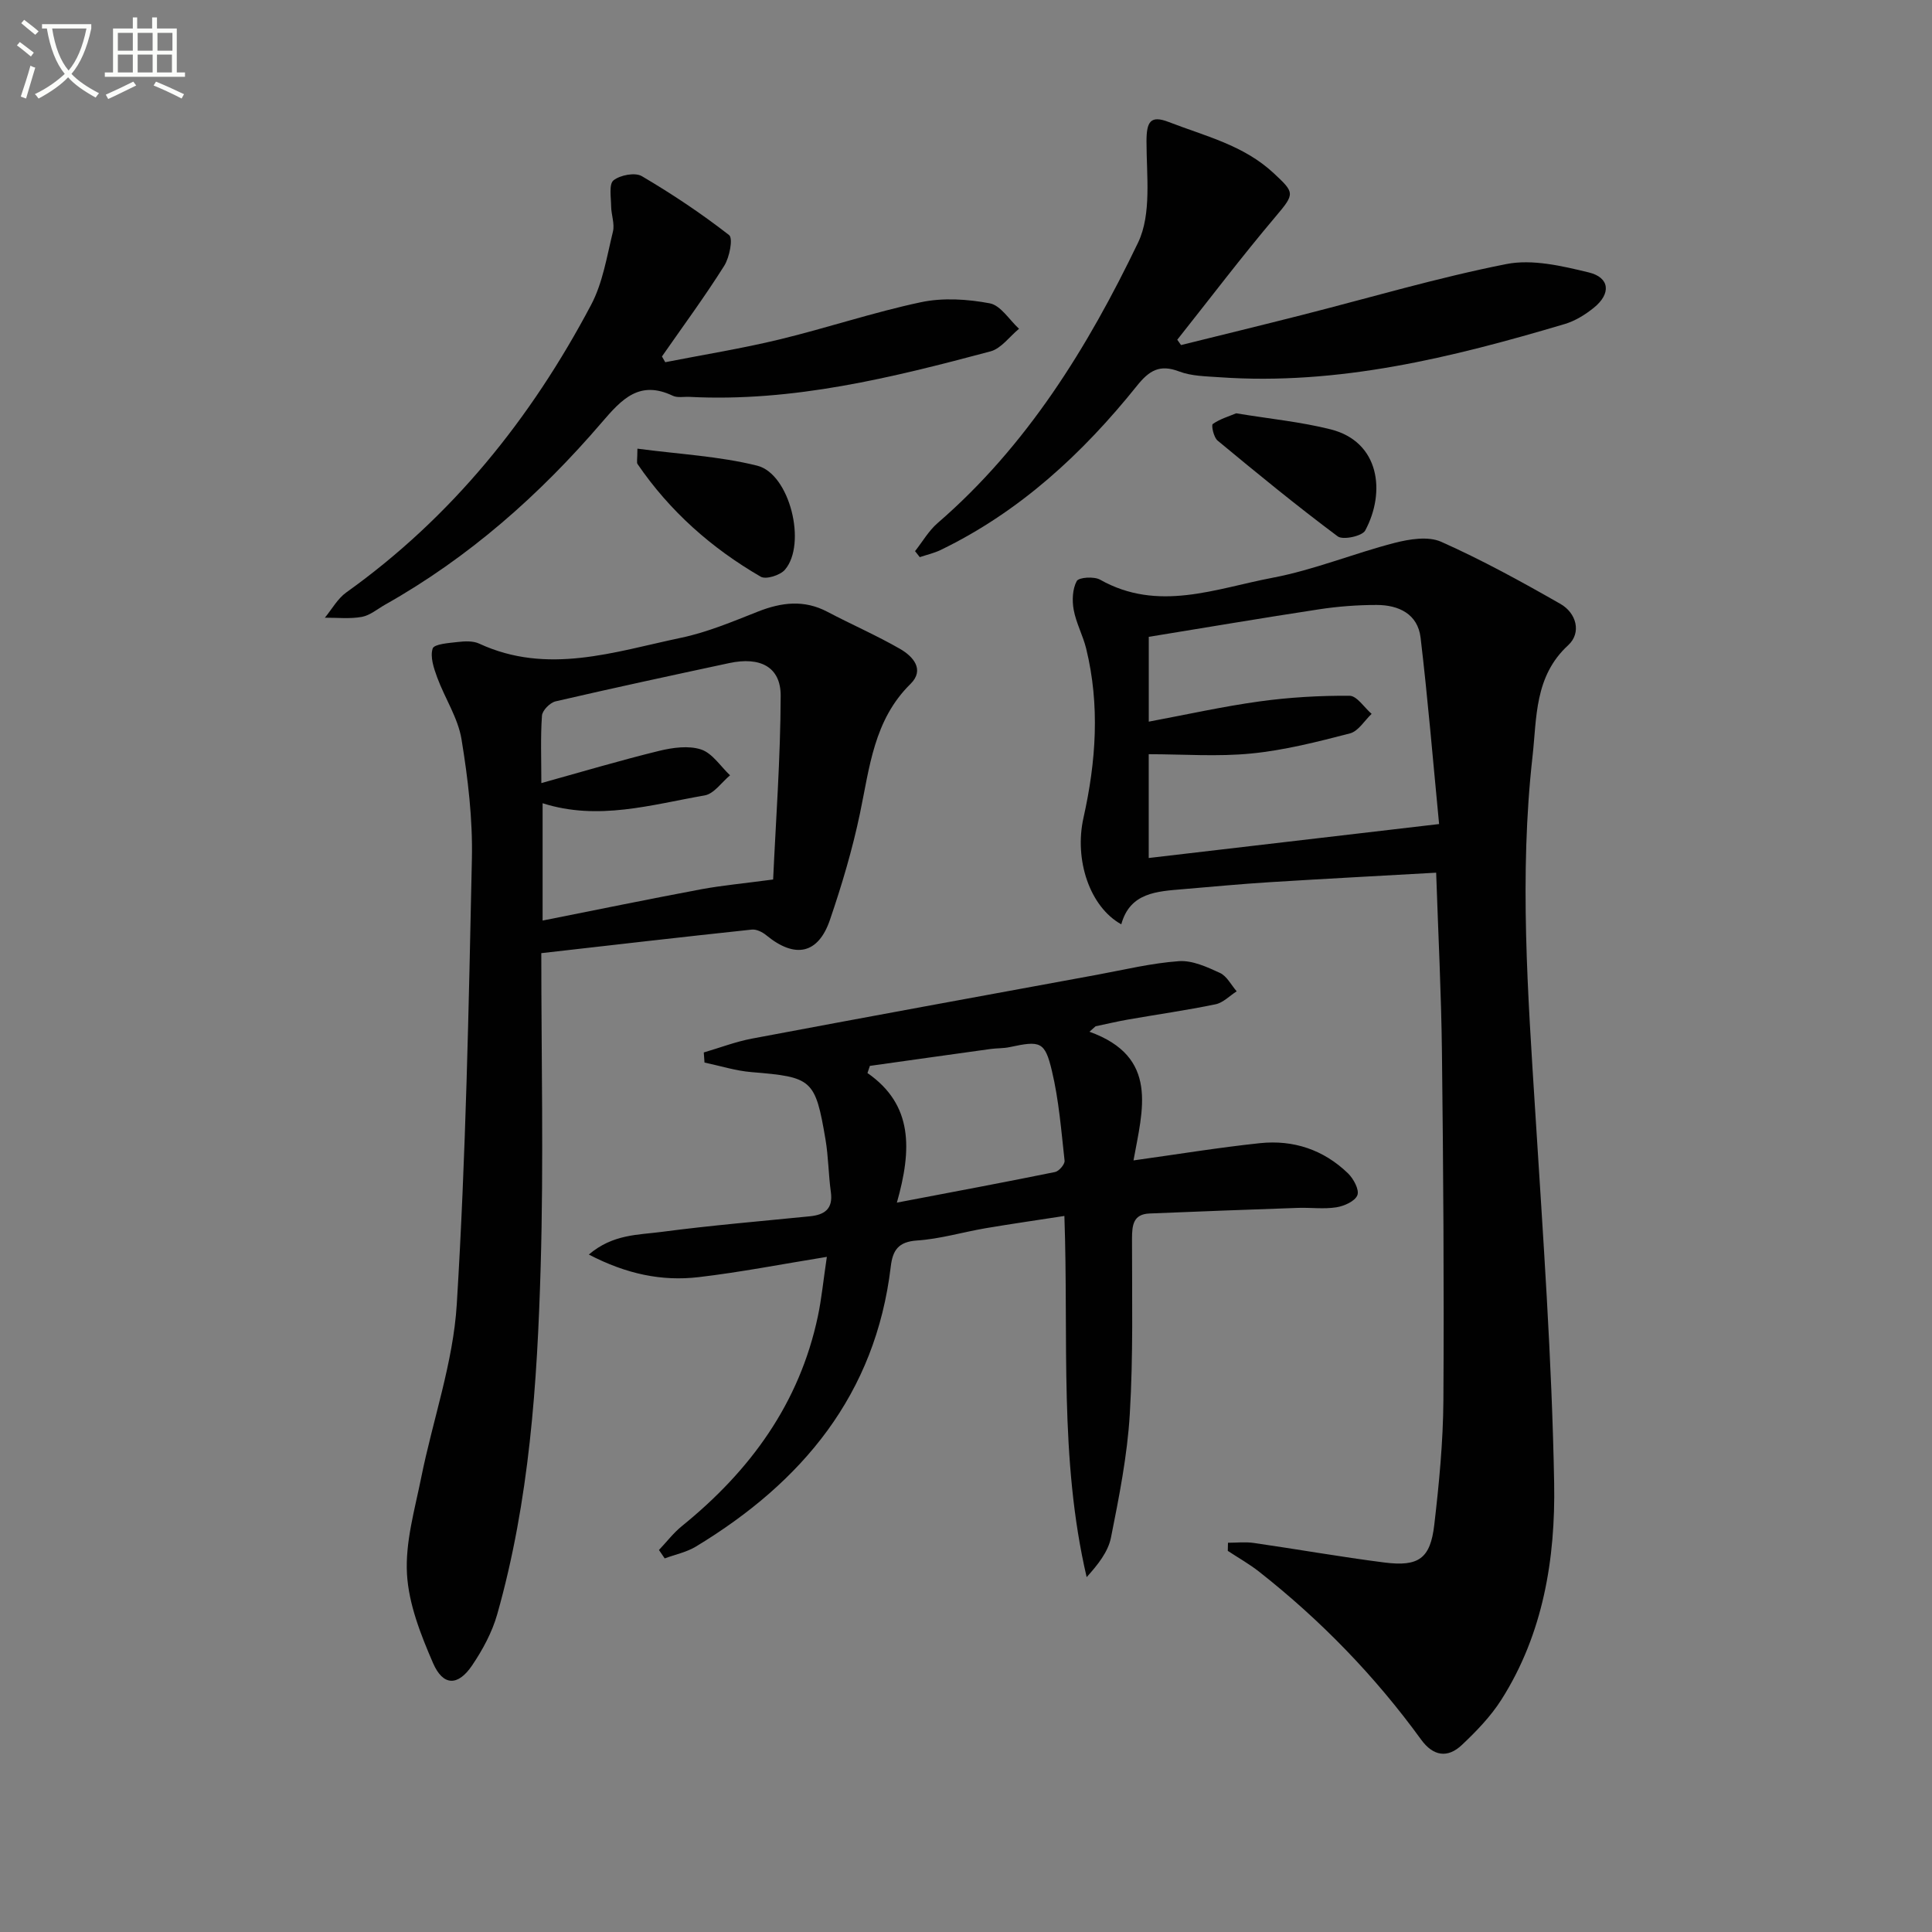
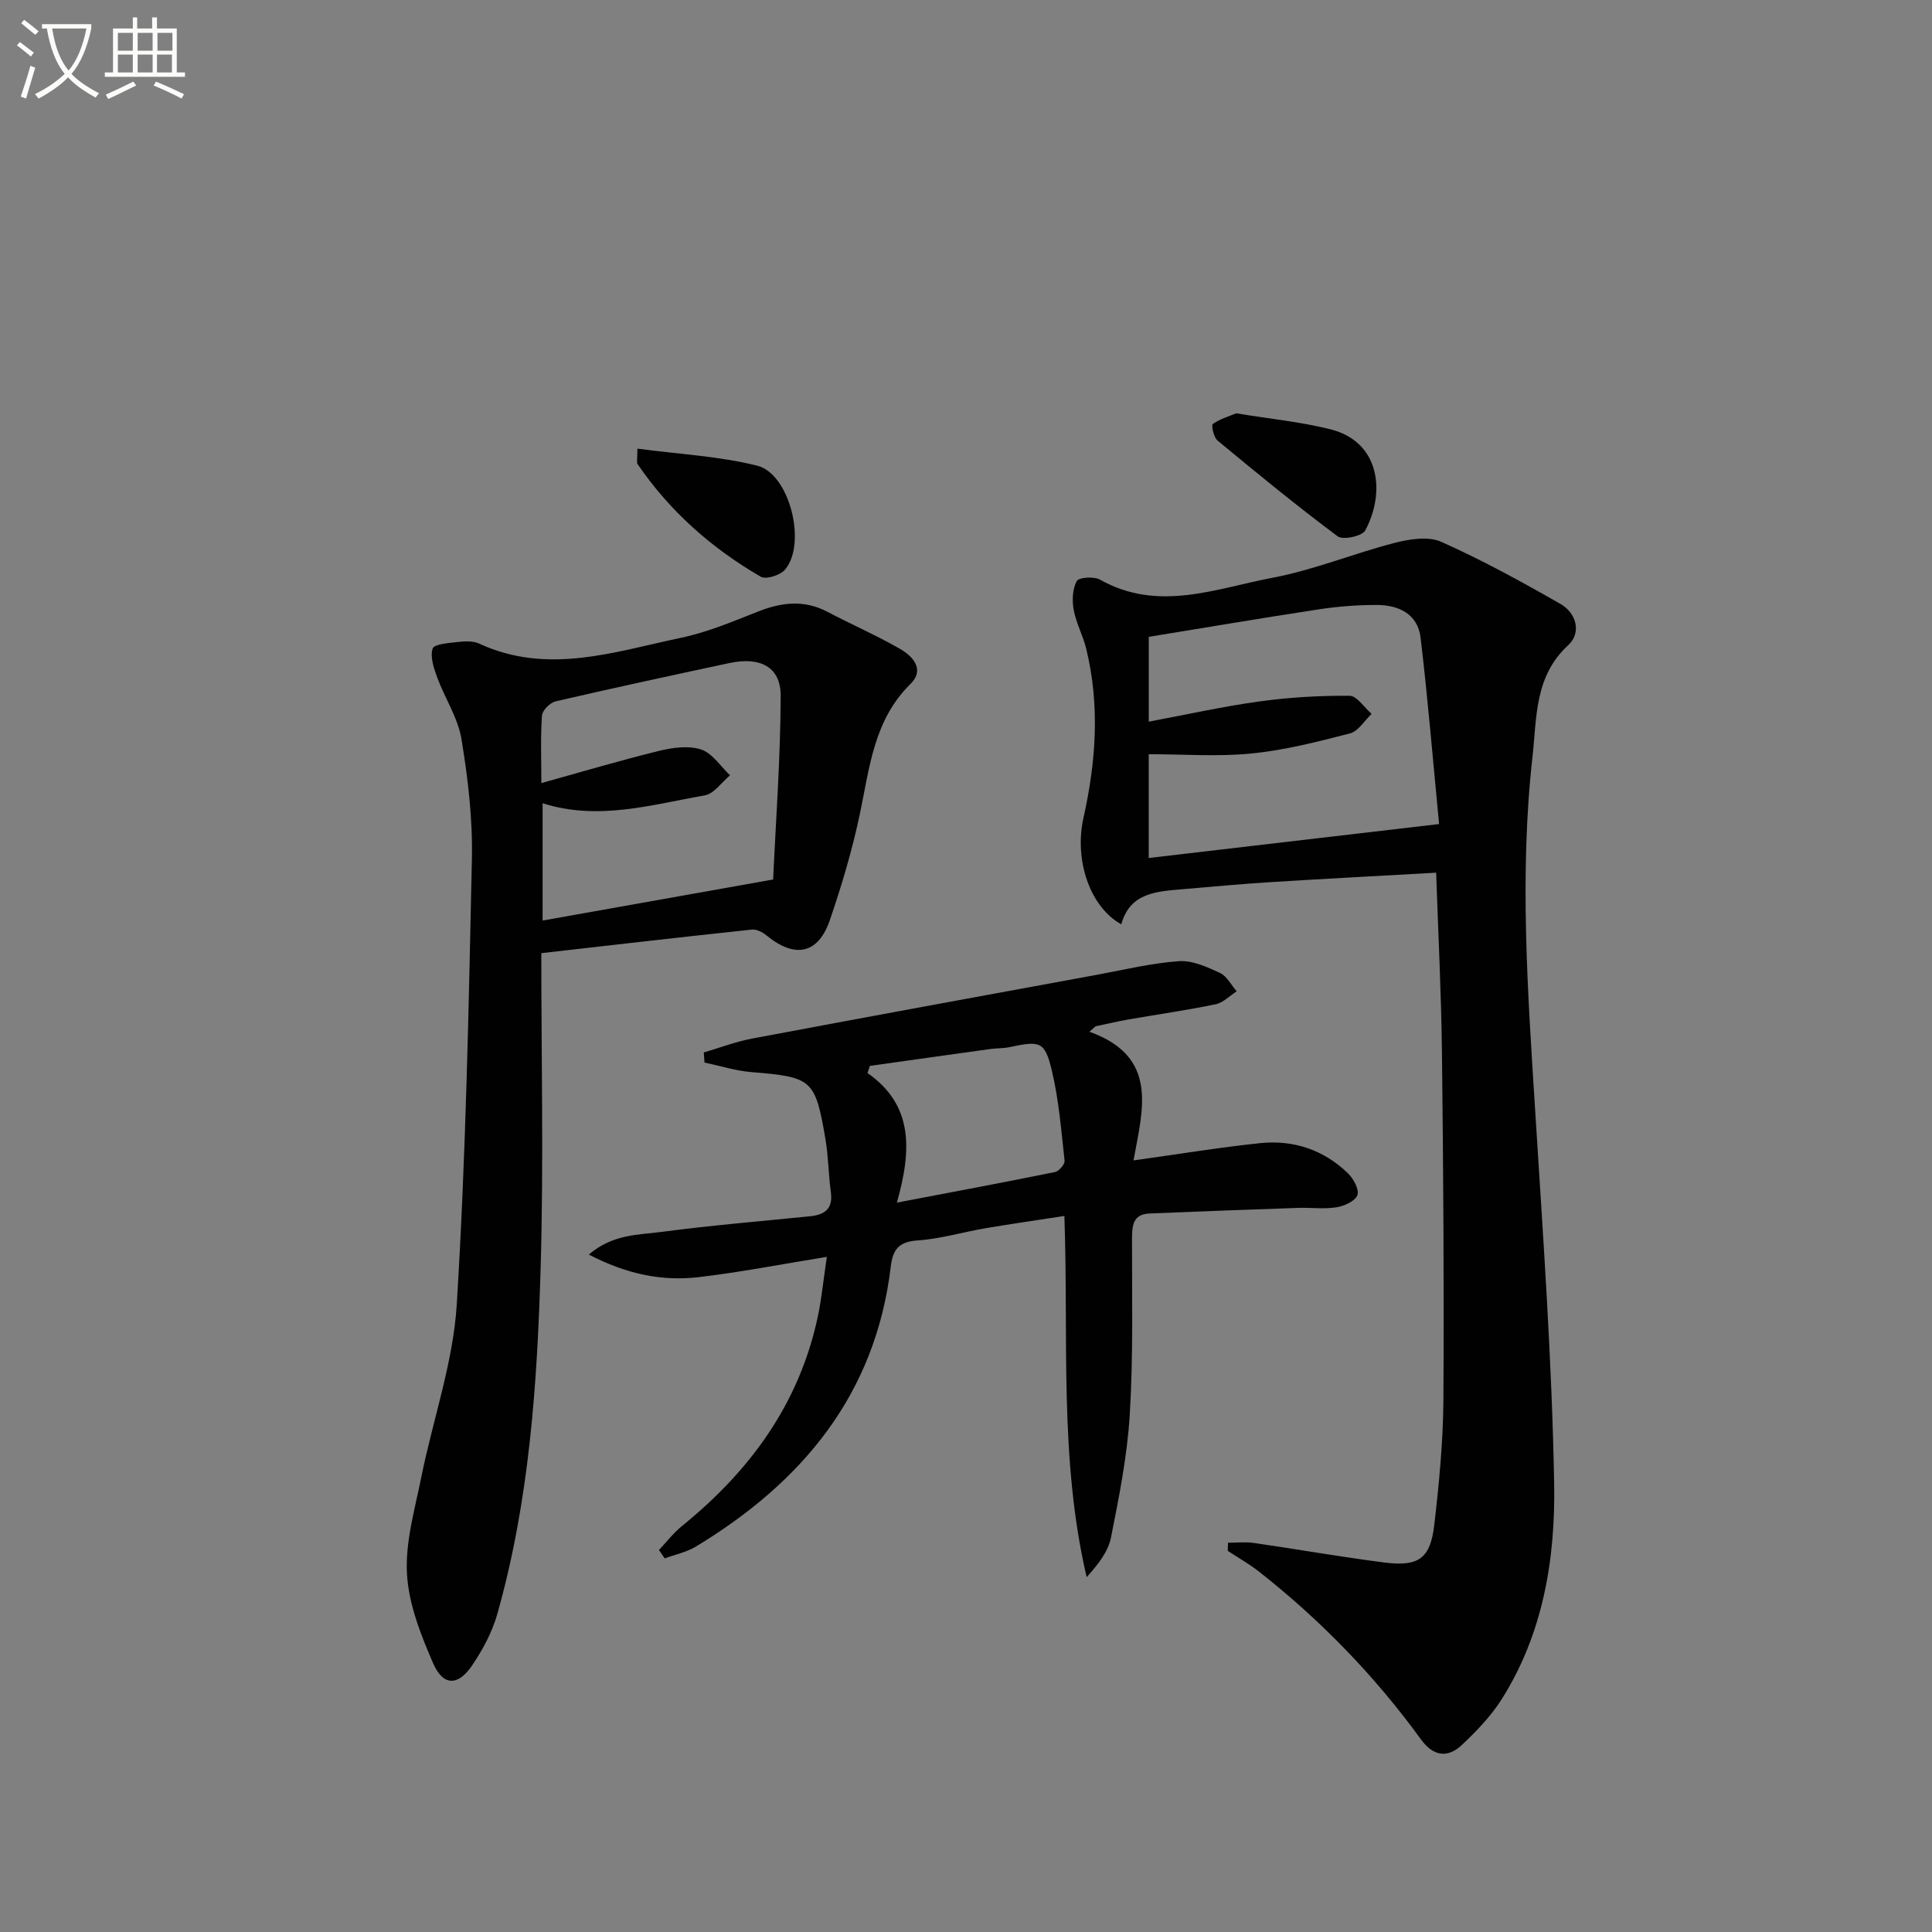
<svg xmlns="http://www.w3.org/2000/svg" enable-background="new 0 0 400 400" viewBox="0 0 400 400">
  <rect x="0" y="0" width="400" height="400" fill="#808080" stroke="none" />
  <path d="m6.4 11.7c-1-.8-1.9-1.6-2.9-2.3l.6-.7c.9.7 1.9 1.4 2.9 2.2zm-2.1 8.3c.7-2.1 1.4-4.2 2-6.4.2.1.6.3 1 .4-.7 2.3-1.3 4.4-1.9 6.4zm3-12.8c-1.1-.9-2.1-1.7-2.9-2.4l.6-.7c1 .8 2 1.5 3 2.4zm1.4-1.3v-.9h10.2v.9c-.9 4.2-2.3 7.3-4.1 9.4 1.3 1.4 3.2 2.7 5.7 4-.2.2-.4.5-.7.9-2.5-1.4-4.4-2.7-5.7-4.2-1.4 1.5-3.5 3-6.1 4.4 0 0 0 0-.1-.1-.3-.4-.5-.7-.7-.8 2.7-1.3 4.7-2.8 6.2-4.2-1.8-2.2-3-5.3-3.7-9.4zm9.2 0h-7.1c.6 3.8 1.7 6.7 3.4 8.7 1.7-2 2.9-4.8 3.7-8.7z" fill="#fbfcfa" />
  <path d="m31.6 3.6h.9v2.3h4.1v9.1h1.7v.9h-16.6v-.9h1.7v-9.1h4.1v-2.3h.9v2.3h3.1v-2.3zm-4 13.3.6.8c-1.9.9-3.8 1.9-5.8 2.8-.2-.3-.3-.6-.5-.9 2-.9 3.9-1.8 5.7-2.7zm-3.2-10.1v3.7h3.1v-3.7zm0 4.5v3.7h3.1v-3.7zm4.1-4.5v3.7h3.1v-3.7zm0 4.5v3.7h3.1v-3.7zm9.1 9.1c-2.1-1.1-4.1-2-5.8-2.7l.5-.8c2.2.9 4.1 1.8 5.8 2.6zm-1.9-13.6h-3.1v3.7h3.1zm-3.2 4.5v3.7h3.1v-3.7z" fill="#fbfcfa" />
  <g fill="#010101">
    <path d="m254.24 319.41c1.78 0 3.58-.21 5.33.04 9.03 1.3 18.02 2.9 27.06 4.05 7.09.9 9.51-.82 10.32-7.79 1-8.56 1.83-17.2 1.89-25.81.15-23.99-.02-47.97-.3-71.96-.14-12.27-.77-24.54-1.2-37.26-11.7.66-23.1 1.26-34.5 1.97-5.96.37-11.9.94-17.85 1.44-5.45.46-11.03.68-12.84 7.28-6.53-3.61-9.77-13.34-7.83-22.04 2.61-11.66 3.43-23.33.56-35.05-.67-2.72-2.08-5.28-2.58-8.01-.36-1.94-.26-4.33.63-5.97.43-.78 3.57-.99 4.82-.29 12.02 6.79 23.95 1.84 35.71-.39 8.57-1.62 16.79-5.03 25.28-7.22 3.08-.79 6.96-1.42 9.64-.23 8.46 3.77 16.62 8.25 24.67 12.85 3.37 1.92 4.41 6.01 1.62 8.57-7.02 6.44-6.48 15.06-7.38 23.05-2.76 24.57-.97 49.16.58 73.74 1.6 25.54 3.44 51.1 3.9 76.67.28 15.61-2.25 31.22-10.95 44.89-2.2 3.45-5.16 6.51-8.16 9.34-2.95 2.78-5.93 2.33-8.43-1.11-9.54-13.14-20.76-24.7-33.51-34.74-2.04-1.61-4.34-2.9-6.52-4.34.01-.57.02-1.12.04-1.68zm43.71-148.8c-1.28-13.24-2.33-25.93-3.83-38.57-.58-4.93-4.54-6.79-9.1-6.79-3.97 0-7.98.3-11.91.9-11.87 1.81-23.71 3.82-35.27 5.7v17.56c8.02-1.5 15.43-3.16 22.94-4.19 6.15-.85 12.41-1.21 18.62-1.17 1.54.01 3.05 2.43 4.58 3.75-1.48 1.39-2.75 3.59-4.48 4.04-6.71 1.74-13.51 3.48-20.38 4.16-7.02.7-14.16.15-21.29.15v21.49c20.02-2.33 39.58-4.62 60.12-7.03z" />
-     <path d="m112.07 197.34c0 21.61.5 43.26-.13 64.88-.7 24.23-2.33 48.46-8.99 71.98-1.06 3.75-3.03 7.4-5.23 10.64-2.92 4.3-6 4.25-8.07-.53-2.54-5.87-5.04-12.2-5.39-18.45-.37-6.56 1.61-13.32 2.94-19.91 2.41-11.99 6.63-23.84 7.37-35.91 1.89-30.69 2.47-61.46 3.13-92.21.18-8.25-.81-16.61-2.15-24.78-.73-4.42-3.45-8.49-5.04-12.81-.7-1.91-1.49-4.25-.93-5.97.3-.93 3.34-1.14 5.18-1.35 1.46-.17 3.17-.26 4.44.33 14.14 6.55 27.98 1.7 41.78-1.2 5.46-1.14 10.73-3.37 15.95-5.43 4.88-1.92 9.55-2.5 14.38.05 4.99 2.63 10.18 4.88 15.06 7.69 2.65 1.53 5.15 4.28 2.13 7.25-7.58 7.46-8.45 17.25-10.46 26.83-1.56 7.44-3.74 14.78-6.2 21.98-2.43 7.14-7.25 8.09-13.18 3.22-.8-.66-2.04-1.28-2.99-1.18-14.33 1.52-28.65 3.18-43.6 4.88zm48-15.25c.54-11.97 1.52-25 1.56-38.04.02-5.97-4.23-8.15-10.68-6.76-11.99 2.57-23.98 5.15-35.93 7.92-1.15.27-2.73 1.87-2.81 2.95-.32 4.45-.13 8.93-.13 13.97 8.46-2.35 16.37-4.71 24.38-6.67 2.8-.68 6.09-1.14 8.69-.29 2.33.77 4.03 3.49 6 5.35-1.74 1.44-3.32 3.82-5.25 4.16-11.04 1.92-22.06 5.3-33.56 1.62v24.29c11.27-2.24 22.04-4.45 32.85-6.48 4.29-.79 8.67-1.19 14.88-2.02z" />
+     <path d="m112.07 197.34c0 21.61.5 43.26-.13 64.88-.7 24.23-2.33 48.46-8.99 71.98-1.06 3.75-3.03 7.4-5.23 10.64-2.92 4.3-6 4.25-8.07-.53-2.54-5.87-5.04-12.2-5.39-18.45-.37-6.56 1.61-13.32 2.94-19.91 2.41-11.99 6.63-23.84 7.37-35.91 1.89-30.69 2.47-61.46 3.13-92.21.18-8.25-.81-16.61-2.15-24.78-.73-4.42-3.45-8.49-5.04-12.81-.7-1.91-1.49-4.25-.93-5.97.3-.93 3.34-1.14 5.18-1.35 1.46-.17 3.17-.26 4.44.33 14.14 6.55 27.98 1.7 41.78-1.2 5.46-1.14 10.73-3.37 15.95-5.43 4.88-1.92 9.55-2.5 14.38.05 4.99 2.63 10.18 4.88 15.06 7.69 2.65 1.53 5.15 4.28 2.13 7.25-7.58 7.46-8.45 17.25-10.46 26.83-1.56 7.44-3.74 14.78-6.2 21.98-2.43 7.14-7.25 8.09-13.18 3.22-.8-.66-2.04-1.28-2.99-1.18-14.33 1.52-28.65 3.18-43.6 4.88zm48-15.25c.54-11.97 1.52-25 1.56-38.04.02-5.97-4.23-8.15-10.68-6.76-11.99 2.57-23.98 5.15-35.93 7.92-1.15.27-2.73 1.87-2.81 2.95-.32 4.45-.13 8.93-.13 13.97 8.46-2.35 16.37-4.71 24.38-6.67 2.8-.68 6.09-1.14 8.69-.29 2.33.77 4.03 3.49 6 5.35-1.74 1.44-3.32 3.82-5.25 4.16-11.04 1.92-22.06 5.3-33.56 1.62v24.29z" />
    <path d="m225.56 213.61c14.48 5.21 11 16.17 9.12 26.64 9.2-1.28 17.66-2.67 26.17-3.57 6.93-.73 13.2 1.36 18.25 6.26 1.14 1.11 2.37 3.4 1.93 4.51-.48 1.25-2.74 2.26-4.35 2.51-2.59.41-5.3.03-7.95.12-10.24.35-20.49.74-30.73 1.16-3.4.14-3.62 2.44-3.63 5.2-.01 12.12.27 24.26-.46 36.34-.51 8.57-2.21 17.1-3.89 25.54-.59 2.97-2.72 5.64-5.04 8.21-5.73-24.56-3.71-49.31-4.61-74.78-5.68.88-11.01 1.64-16.31 2.54-4.74.81-9.42 2.22-14.19 2.54-3.89.26-5.05 2.02-5.45 5.42-3.15 26.46-18.32 44.62-40.34 57.95-1.94 1.17-4.3 1.65-6.46 2.45-.4-.58-.79-1.16-1.19-1.74 1.58-1.66 2.99-3.53 4.76-4.96 14.13-11.44 24.34-25.39 28.15-43.47.75-3.54 1.09-7.16 1.85-12.26-9.4 1.52-17.94 3.19-26.55 4.2-7.62.89-14.94-.63-22.73-4.68 4.99-4.26 10.27-4.05 15.07-4.69 10.2-1.35 20.46-2.2 30.7-3.23 3.07-.31 4.82-1.54 4.34-5.02-.5-3.61-.5-7.3-1.11-10.89-2.12-12.49-2.76-12.91-15.32-13.94-3.28-.27-6.49-1.3-9.73-1.98-.05-.7-.1-1.39-.15-2.09 3.32-.97 6.59-2.23 9.98-2.87 23.79-4.48 47.61-8.84 71.42-13.21 5.65-1.04 11.28-2.42 16.97-2.82 2.78-.2 5.82 1.2 8.49 2.43 1.44.66 2.33 2.5 3.47 3.81-1.45.93-2.8 2.36-4.38 2.69-6.01 1.24-12.09 2.1-18.14 3.16-2.24.39-4.46.93-6.69 1.39-.42.39-.85.76-1.27 1.13zm-45.46 7.07c-.17.49-.34.98-.5 1.48 9.48 6.59 9.2 15.85 6.09 26.83 12.04-2.3 22.42-4.23 32.76-6.34.81-.17 2.04-1.61 1.96-2.34-.69-6.23-1.18-12.55-2.63-18.62-1.45-6.1-2.41-6.25-8.72-4.9-1.29.28-2.65.21-3.96.39-8.33 1.15-16.66 2.33-25 3.5z" />
-     <path d="m189.45 114.11c1.54-1.95 2.82-4.21 4.67-5.81 18.52-16.01 31.1-36.42 41.5-58.06 2.85-5.94 1.74-13.95 1.75-21.01.01-4.01.8-5.44 4.6-3.97 7.52 2.92 15.48 4.76 21.74 10.6 4.32 4.04 4.44 4.19.44 8.92-7.04 8.32-13.63 17.02-20.41 25.56.26.37.52.73.78 1.1 8.32-2.06 16.65-4.09 24.95-6.2 14.13-3.59 28.13-7.75 42.41-10.57 5.39-1.06 11.51.39 17.05 1.73 4.38 1.06 4.66 4.41 1.05 7.32-1.77 1.43-3.87 2.73-6.03 3.37-23.33 6.93-46.85 12.75-71.51 11.01-2.8-.2-5.77-.22-8.33-1.2-4.03-1.54-6.21-.16-8.72 2.98-11.25 14.02-24.25 26.05-40.62 33.98-1.37.66-2.89 1-4.34 1.49-.32-.41-.65-.82-.98-1.24z" />
-     <path d="m137.73 74.99c7.89-1.55 15.84-2.82 23.64-4.71 9.82-2.37 19.43-5.62 29.3-7.71 4.56-.97 9.63-.64 14.25.23 2.27.43 4.05 3.43 6.06 5.27-1.96 1.6-3.68 4.08-5.91 4.68-20.4 5.44-40.89 10.52-62.3 9.42-1.16-.06-2.5.23-3.47-.23-6.89-3.28-10.53.65-14.69 5.5-12.86 15.01-27.55 27.99-44.88 37.75-1.59.9-3.12 2.22-4.82 2.53-2.48.45-5.09.15-7.65.17 1.46-1.77 2.63-3.94 4.43-5.23 21.87-15.62 38.22-35.97 50.68-59.52 2.43-4.58 3.27-10.04 4.53-15.18.4-1.62-.35-3.48-.37-5.24-.02-1.86-.49-4.6.49-5.38 1.38-1.1 4.46-1.69 5.86-.87 6.26 3.68 12.34 7.74 18.07 12.2.86.67.09 4.63-1.02 6.38-4.04 6.41-8.55 12.53-12.88 18.75.24.39.46.79.68 1.19z" />
    <path d="m255.94 85.57c6.88 1.14 13.35 1.76 19.58 3.33 10.11 2.56 11.42 12.95 7.13 20.94-.62 1.16-4.61 2.02-5.69 1.21-8.5-6.34-16.71-13.07-24.88-19.84-.8-.66-1.33-3.17-.99-3.42 1.49-1.06 3.36-1.59 4.85-2.22z" />
    <path d="m131.97 92.89c8.57 1.14 16.88 1.55 24.79 3.52 6.77 1.68 10.33 16.25 5.74 21.56-.99 1.14-3.92 2.06-5 1.43-10.17-5.89-18.83-13.55-25.5-23.32-.23-.33-.03-.94-.03-3.19z" />
  </g>
</svg>